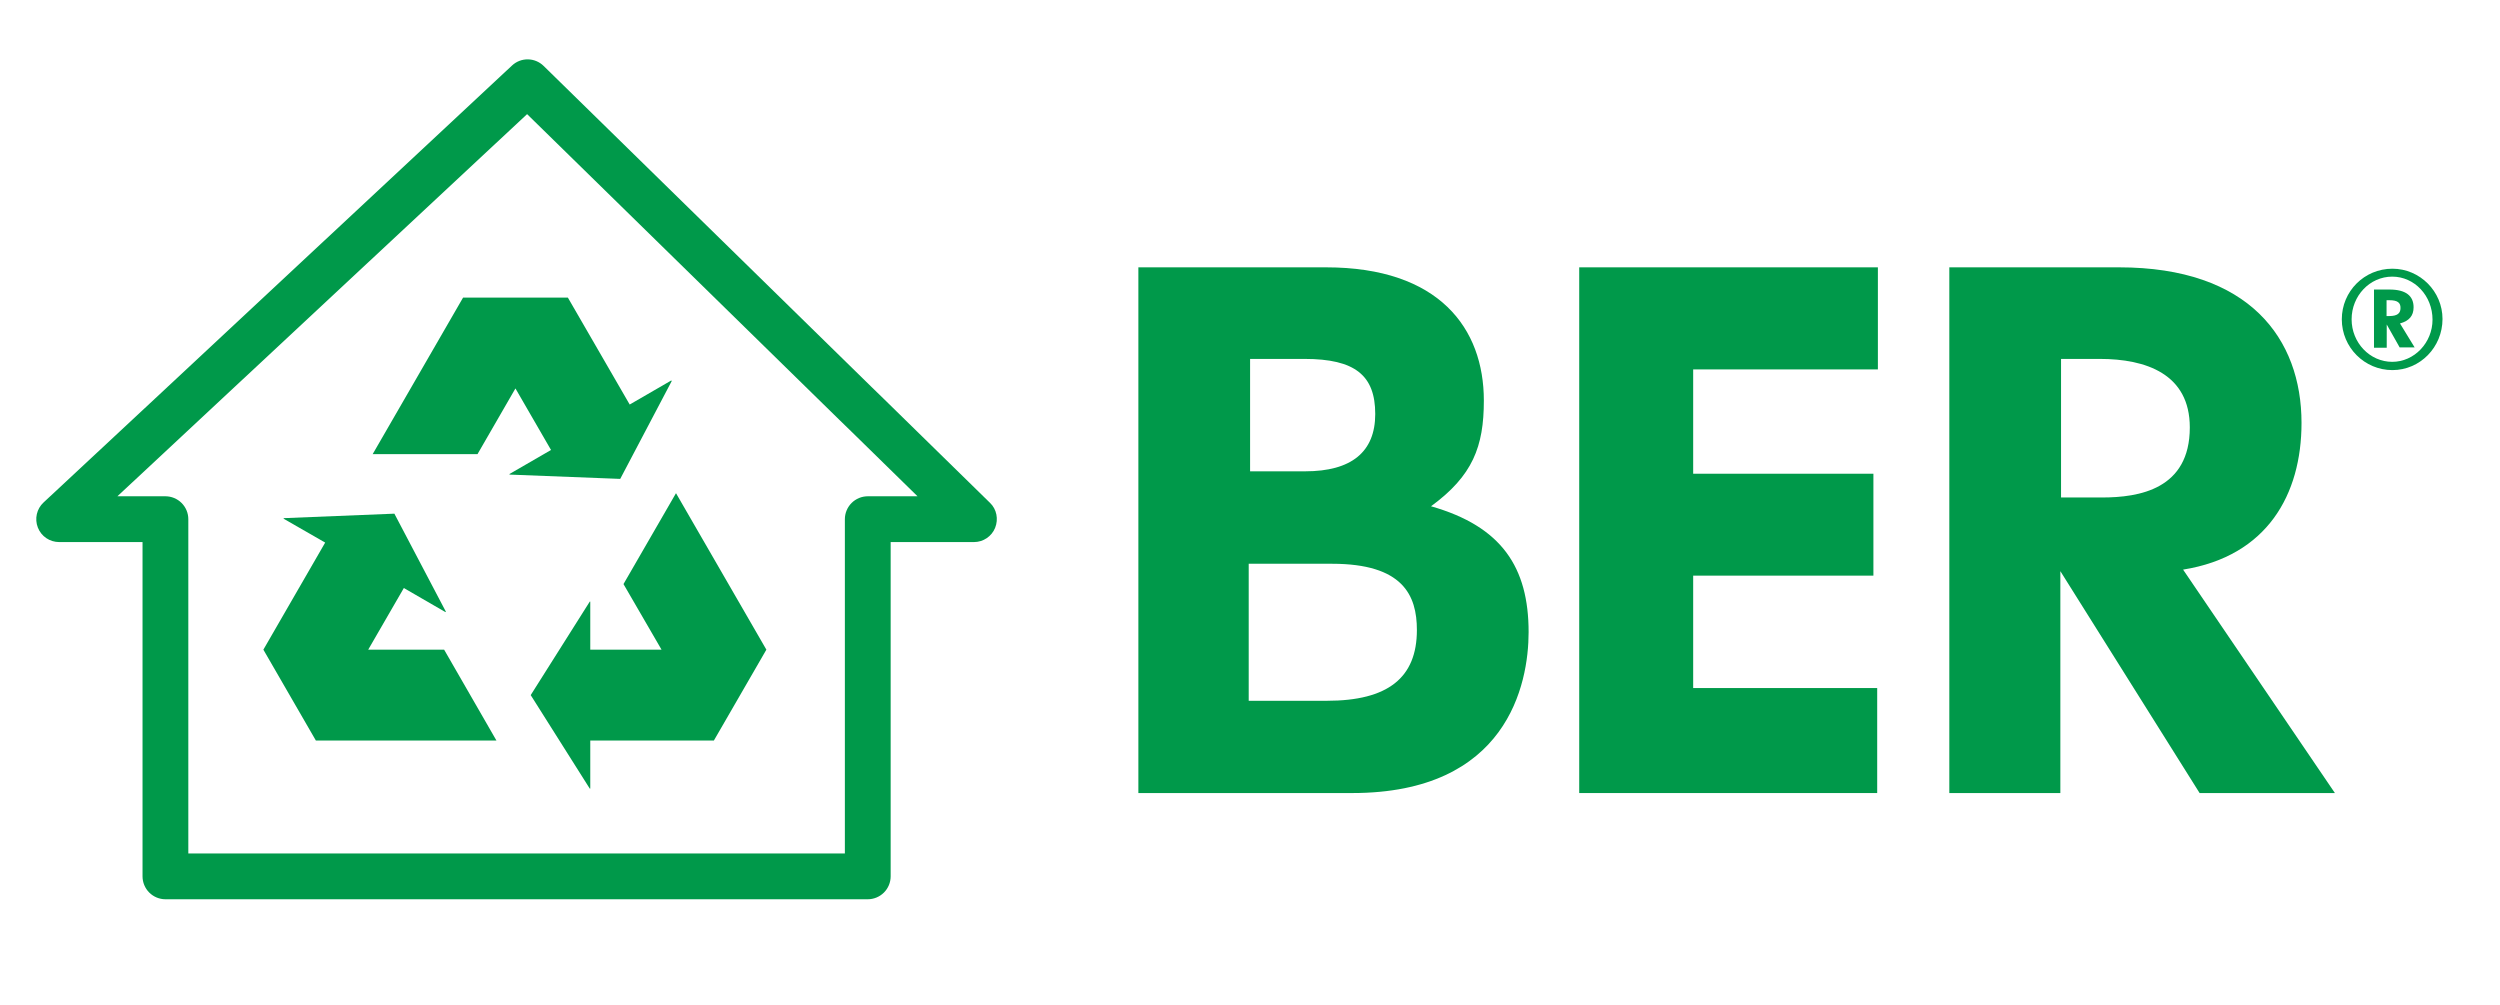
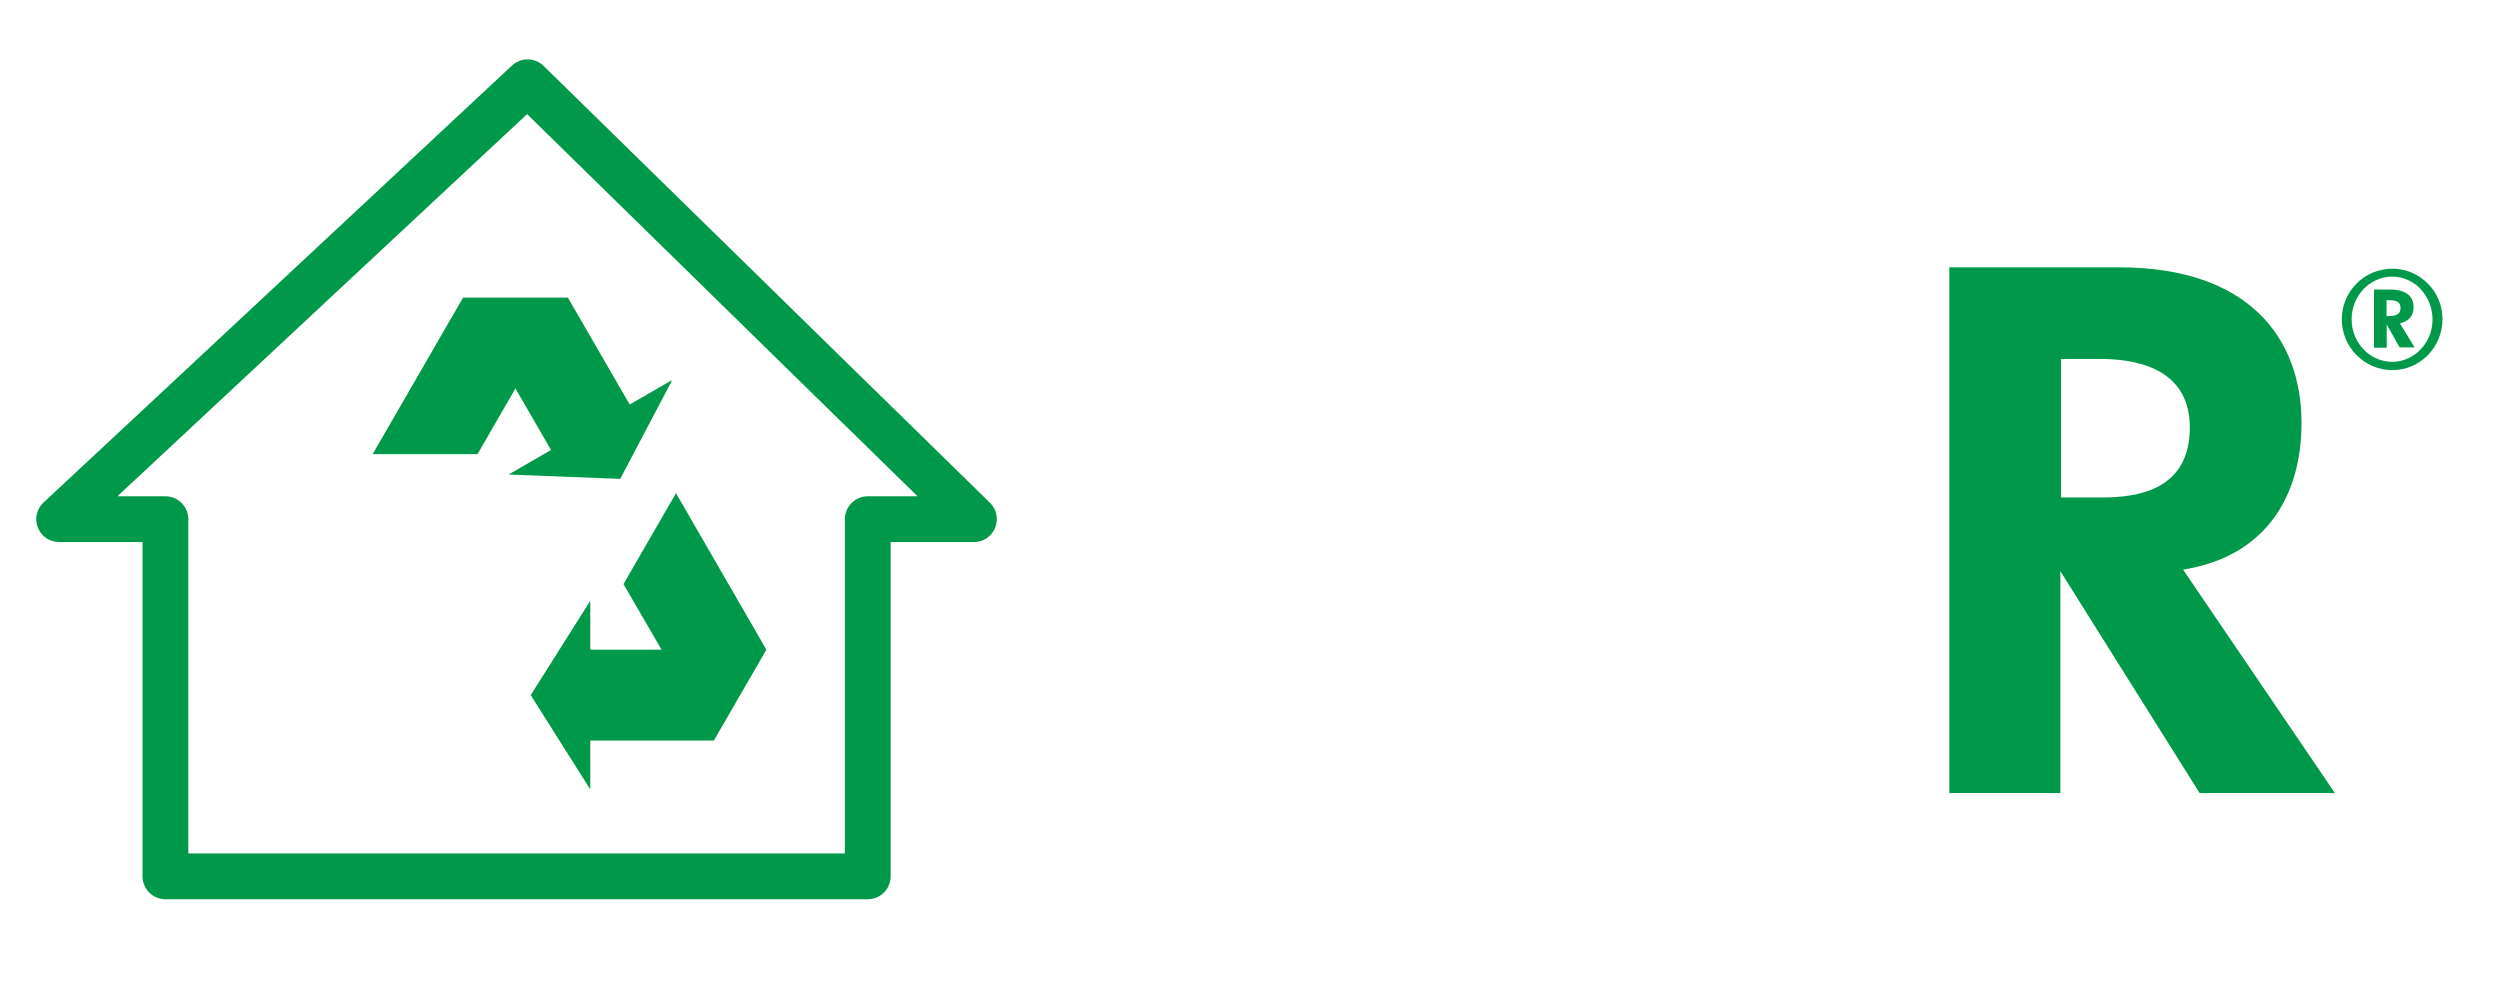
<svg xmlns="http://www.w3.org/2000/svg" xmlns:xlink="http://www.w3.org/1999/xlink" version="1.1" id="Layer_1" x="0px" y="0px" viewBox="0 0 1452.3 583.7" style="enable-background:new 0 0 1452.3 583.7;" xml:space="preserve">
  <style type="text/css"> .st0{clip-path:url(#SVGID_00000103236983514728623990000001509640556956635313_);fill:#00994A;} .st1{clip-path:url(#SVGID_00000108993338104868678960000013706730306312305066_);fill:#00994A;} .st2{clip-path:url(#SVGID_00000176723610809051698320000001315372334678604968_);fill:#00994A;} .st3{clip-path:url(#SVGID_00000169533403012601914600000016203697535500297374_);fill:#00994A;} .st4{clip-path:url(#SVGID_00000107548296167993874250000017290627435300170930_);fill:#00994A;} .st5{clip-path:url(#SVGID_00000083788708949186383000000000952643728166258850_);fill:#00994A;} .st6{clip-path:url(#SVGID_00000164500231910895103560000007413418903219325591_);fill:#00994A;} .st7{clip-path:url(#SVGID_00000182527790004462688640000017121737760602295174_);fill:#00994A;} </style>
  <g>
    <g>
      <defs>
        <rect id="SVGID_1_" x="-167.1" y="-649.7" width="1920" height="1920" />
      </defs>
      <clipPath id="SVGID_00000005243586313477007290000002375306119750416787_">
        <use xlink:href="#SVGID_1_" style="overflow:visible;" />
      </clipPath>
      <path style="clip-path:url(#SVGID_00000005243586313477007290000002375306119750416787_);fill:#00994A;" d="M565.8,301.6l9.3-9.5 l-61.7-60.4l0,0l-7.1-6.9l0,0L315.8,38.3c-5.1-5-13.2-5.1-18.4-0.2L97.5,224.6L87,234.4l-61.7,57.5c-4,3.7-5.3,9.5-3.3,14.6 s6.9,8.4,12.4,8.4h48.4v194.2c0,3.5,1.4,6.9,3.9,9.4s5.9,3.9,9.4,3.9h408c3.5,0,6.9-1.4,9.4-3.9s3.9-5.9,3.9-9.4V314.9h48.4 c5.4,0,10.3-3.3,12.3-8.3s0.9-10.8-3-14.5L565.8,301.6v-13.3h-61.7c-3.5,0-6.9,1.4-9.4,3.9s-3.9,5.9-3.9,9.4v194.2H109.4V301.6 c0-3.5-1.4-6.9-3.9-9.4s-5.9-3.9-9.4-3.9H68.2l37-34.5l10.5-9.8L306.2,66.3l181.4,177.6l0,0l7.1,6.9l0,0l61.7,60.4L565.8,301.6 v-13.3V301.6z" />
    </g>
    <g>
      <defs>
-         <rect id="SVGID_00000160877892959588171500000003903105352442511233_" x="-167.1" y="-649.7" width="1920" height="1920" />
-       </defs>
+         </defs>
      <clipPath id="SVGID_00000057866311071791543880000006991241289689567364_">
        <use xlink:href="#SVGID_00000160877892959588171500000003903105352442511233_" style="overflow:visible;" />
      </clipPath>
      <path style="clip-path:url(#SVGID_00000057866311071791543880000006991241289689567364_);fill:#00994A;" d="M785.5,460.7H661.3 V155.3h109c65.8,0,91.7,35.5,91.7,77.4c0,26.8-6.5,43.7-30.7,61.4c41.1,11.7,56.7,35.5,56.7,73.1 C888,397.6,875.5,460.7,785.5,460.7 M773.8,327.5h-48.4v79.6h45.4c35.5,0,52.3-13.4,52.3-41.1 C823.1,345.7,814.9,327.5,773.8,327.5 M757.8,208.5h-31.6v65.3h32c26.8,0,40.7-11.2,40.7-33.3 C798.9,218.1,787.2,208.5,757.8,208.5" />
    </g>
    <g>
      <defs>
        <rect id="SVGID_00000088123441740646163660000003748737477715693750_" x="-167.1" y="-649.7" width="1920" height="1920" />
      </defs>
      <clipPath id="SVGID_00000150802989730437449080000004857154360084768142_">
        <use xlink:href="#SVGID_00000088123441740646163660000003748737477715693750_" style="overflow:visible;" />
      </clipPath>
-       <polygon style="clip-path:url(#SVGID_00000150802989730437449080000004857154360084768142_);fill:#00994A;" points="983.6,214.6 983.6,275.2 1088.3,275.2 1088.3,334.4 983.6,334.4 983.6,399.7 1090.5,399.7 1090.5,460.7 917.4,460.7 917.4,155.3 1090.9,155.3 1090.9,214.6 " />
    </g>
    <g>
      <defs>
        <rect id="SVGID_00000141458020066092917050000006890638106002496162_" x="-167.1" y="-649.7" width="1920" height="1920" />
      </defs>
      <clipPath id="SVGID_00000025428433248803109570000001372406282846778017_">
        <use xlink:href="#SVGID_00000141458020066092917050000006890638106002496162_" style="overflow:visible;" />
      </clipPath>
      <path style="clip-path:url(#SVGID_00000025428433248803109570000001372406282846778017_);fill:#00994A;" d="M1277.8,460.7 l-80.9-128.9v128.9h-64.5V155.3h98.6c75.7,0,106,41.5,106,90.4c0,41.5-19.9,77.4-68.8,85.2l88.2,129.8H1277.8z M1219.8,208.5 h-22.5V289h23.8c21.6,0,51-4.8,51-40.7C1272.1,217.2,1246.6,208.5,1219.8,208.5" />
    </g>
    <g>
      <defs>
        <rect id="SVGID_00000093892638695114376640000009437818191323373746_" x="-167.1" y="-649.7" width="1920" height="1920" />
      </defs>
      <clipPath id="SVGID_00000044137602545744061250000002426428107191304608_">
        <use xlink:href="#SVGID_00000093892638695114376640000009437818191323373746_" style="overflow:visible;" />
      </clipPath>
-       <polygon style="clip-path:url(#SVGID_00000044137602545744061250000002426428107191304608_);fill:#00994A;" points="213.9,377.4 234.6,341.6 258.8,355.6 259,355.3 229.1,298.4 164.9,301 164.7,301.3 188.9,315.2 153,377.4 153,377.4 183.5,430.2 288.4,430.2 258,377.4 " />
    </g>
    <g>
      <defs>
        <rect id="SVGID_00000139295136472541287470000014663187361071407512_" x="-167.1" y="-649.7" width="1920" height="1920" />
      </defs>
      <clipPath id="SVGID_00000015332489738570884040000005787943126136977846_">
        <use xlink:href="#SVGID_00000139295136472541287470000014663187361071407512_" style="overflow:visible;" />
      </clipPath>
      <polygon style="clip-path:url(#SVGID_00000015332489738570884040000005787943126136977846_);fill:#00994A;" points="392.7,286.5 362.2,339.3 384.3,377.4 342.9,377.4 342.9,349.5 342.6,349.5 308.3,403.8 342.6,458.1 342.9,458.1 342.9,430.2 414.7,430.2 445.2,377.4 " />
    </g>
    <g>
      <defs>
        <rect id="SVGID_00000020382672379005673460000010665129808389585044_" x="-167.1" y="-649.7" width="1920" height="1920" />
      </defs>
      <clipPath id="SVGID_00000127042245408541310610000008564891014145856413_">
        <use xlink:href="#SVGID_00000020382672379005673460000010665129808389585044_" style="overflow:visible;" />
      </clipPath>
      <polygon style="clip-path:url(#SVGID_00000127042245408541310610000008564891014145856413_);fill:#00994A;" points="390.2,221.4 390,221 365.8,235 329.9,172.9 329.9,172.9 269,172.9 216.5,263.8 277.4,263.8 312.5,203 299.4,225.6 320.1,261.4 295.9,275.4 296.1,275.7 360.3,278.2 " />
    </g>
    <g>
      <defs>
        <rect id="SVGID_00000090270685593109340520000006925167551955794830_" x="-167.1" y="-649.7" width="1920" height="1920" />
      </defs>
      <clipPath id="SVGID_00000032639721330496288580000017678582819661888439_">
        <use xlink:href="#SVGID_00000090270685593109340520000006925167551955794830_" style="overflow:visible;" />
      </clipPath>
      <path style="clip-path:url(#SVGID_00000032639721330496288580000017678582819661888439_);fill:#00994A;" d="M1389.8,215 c-16.2,0-29.4-13.2-29.4-29.5s13.1-29.4,29.4-29.4c16,0,29.1,13.2,29.1,29.2C1418.9,201.7,1405.9,215,1389.8,215 M1389.7,160.7 c-13.1,0-23.6,11.2-23.6,24.8s10.6,24.7,23.6,24.7c12.8,0,23.4-11.1,23.4-24.5C1413.1,171.9,1402.7,160.7,1389.7,160.7 M1394,201.8l-7.5-13.3V202h-7.4v-33.8h9c9.4,0,14,3.6,14,10.3c0,4.9-2.5,7.9-7.9,9.4l8.5,13.9L1394,201.8L1394,201.8z M1388.1,174.4h-1.7v9.2h1.6c4.5,0,6.5-1.5,6.5-4.6C1394.6,175.8,1392.7,174.4,1388.1,174.4" />
    </g>
  </g>
</svg>